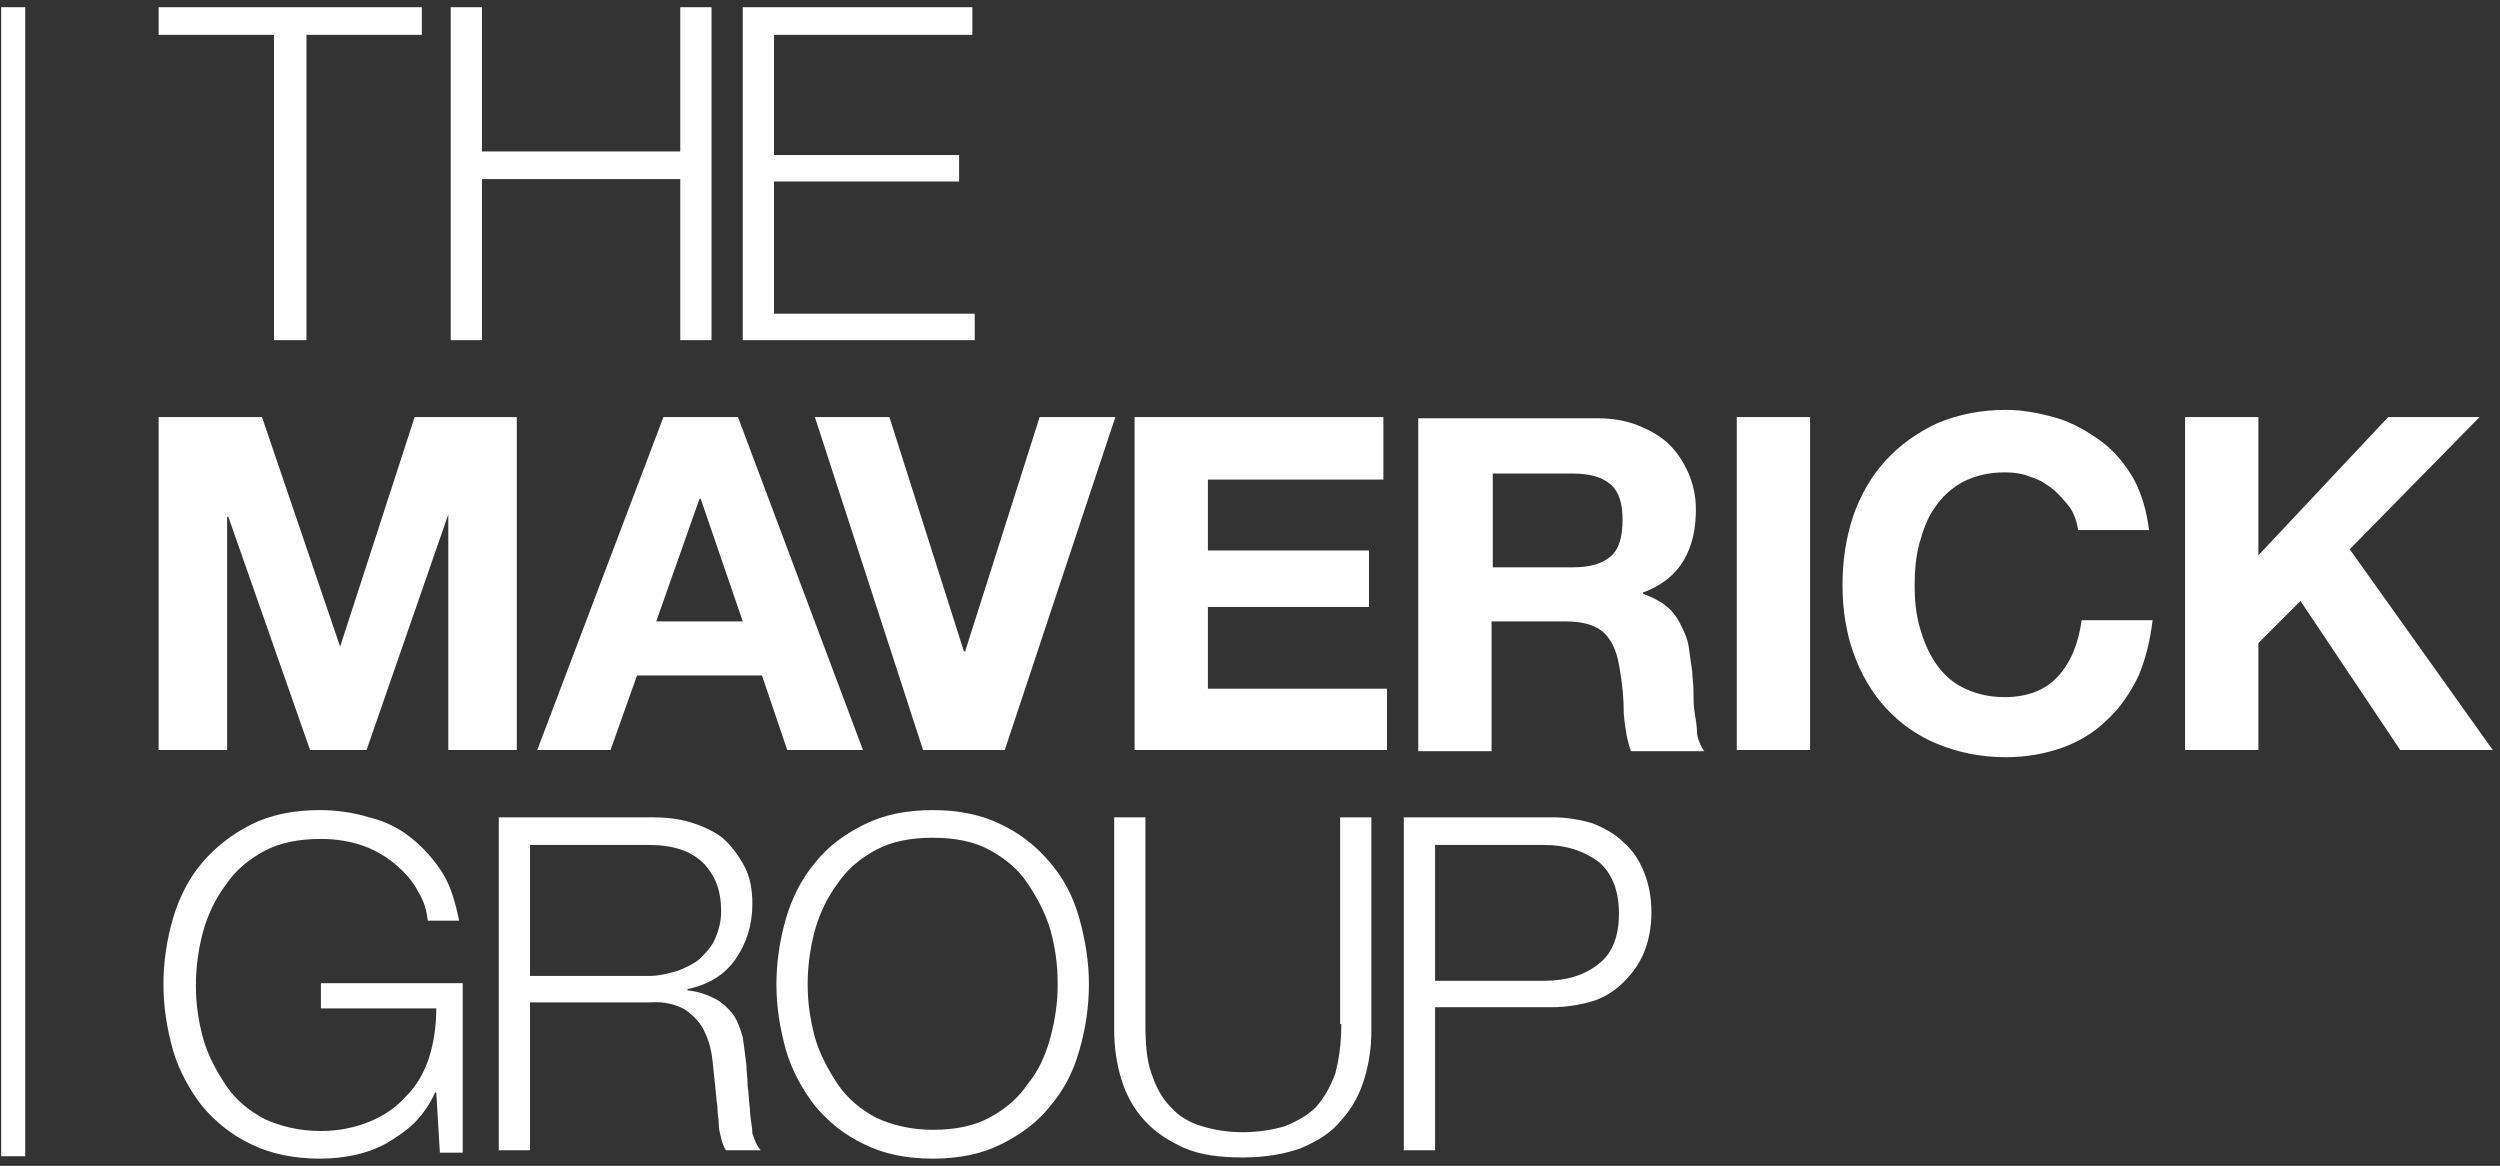
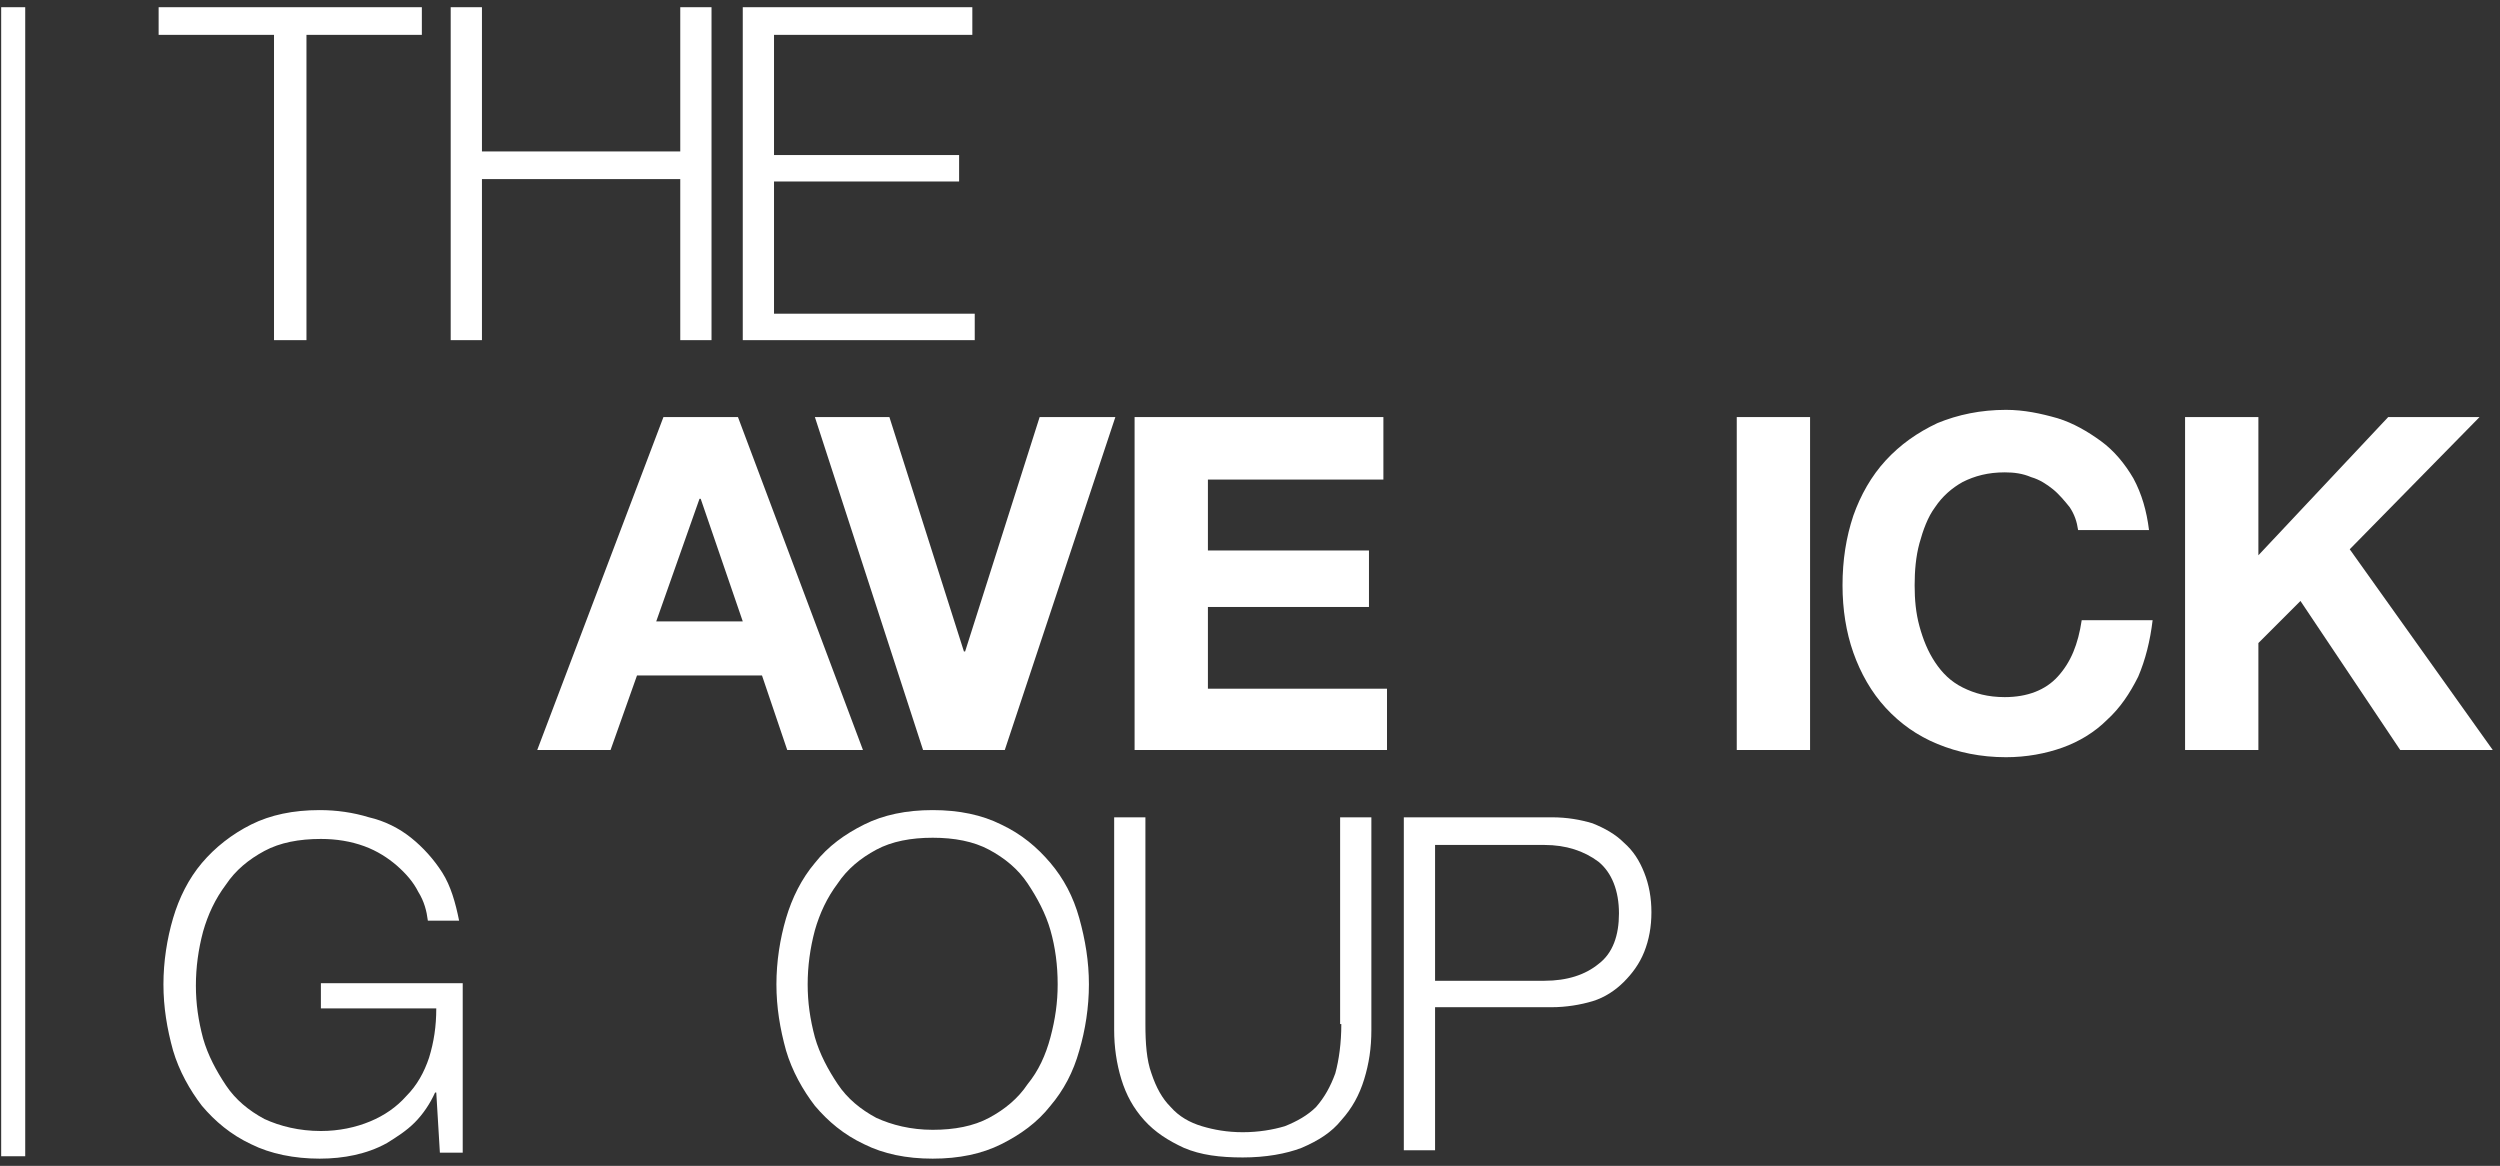
<svg xmlns="http://www.w3.org/2000/svg" width="208px" height="97px" viewBox="0 0 208 97" version="1.1">
  <rect x="0" y="0" width="208" height="97" fill="#333333" stroke="none" />
  <title>New lockup</title>
  <g id="Page-1" stroke="none" stroke-width="1" fill="none" fill-rule="evenodd">
    <g id="New-lockup" transform="translate(0.098, 0.6)" fill="#FFFFFF">
      <path d="M55.1,34.1 L44.6,61.8 L50.7,61.8 L52.9,55.6 L63.3,55.6 L65.4,61.8 L71.7,61.8 L61.3,34.1 L55.1,34.1 Z M54.5,51.1 L58.1,40.9 L58.2,40.9 L61.7,51.1 L54.5,51.1 Z" id="Shape" />
      <polygon id="Path" points="80.2 53.6 80.1 53.6 73.9 34.1 67.7 34.1 76.7 61.8 83.5 61.8 92.7 34.1 86.4 34.1" />
      <polygon id="Path" points="100.4 49.9 113.8 49.9 113.8 45.2 100.4 45.2 100.4 39.3 115 39.3 115 34.1 94.3 34.1 94.3 61.8 115.3 61.8 115.3 56.7 100.4 56.7" />
      <polygon id="Path" points="56.5 12 40 12 40 -9.09494702e-13 37.4 -9.09494702e-13 37.4 27.7 40 27.7 40 14.3 56.5 14.3 56.5 27.7 59.1 27.7 59.1 -9.09494702e-13 56.5 -9.09494702e-13" />
      <polygon id="Path" points="13.1 2.3 22.7 2.3 22.7 27.7 25.4 27.7 25.4 2.3 35 2.3 35 -9.09494702e-13 13.1 -9.09494702e-13" />
      <polygon id="Path" points="64.3 14.5 79.7 14.5 79.7 12.3 64.3 12.3 64.3 2.3 80.8 2.3 80.8 -9.09494702e-13 61.7 -9.09494702e-13 61.7 27.7 81 27.7 81 25.5 64.3 25.5" />
-       <polygon id="Path" points="28.2 53.2 28.2 53.2 21.7 34.1 13.1 34.1 13.1 61.8 18.8 61.8 18.8 42.4 18.9 42.4 25.7 61.8 30.4 61.8 37.2 42.2 37.2 42.2 37.2 61.8 42.9 61.8 42.9 34.1 34.4 34.1" />
-       <path d="M140.9,58.7 C140.8,58.1 140.8,57.5 140.8,56.9 C140.8,56.3 140.7,55.8 140.7,55.3 C140.6,54.6 140.5,53.9 140.4,53.2 C140.3,52.5 140,51.9 139.7,51.3 C139.4,50.7 139,50.2 138.5,49.8 C138,49.4 137.4,49.1 136.6,48.8 L136.6,48.7 C138.2,48.1 139.3,47.2 140,46 C140.7,44.8 141,43.4 141,41.8 C141,40.7 140.8,39.8 140.4,38.8 C140,37.9 139.5,37.1 138.8,36.4 C138.1,35.7 137.2,35.2 136.2,34.8 C135.2,34.4 134.1,34.2 132.8,34.2 L117.9,34.2 L117.9,61.9 L124,61.9 L124,51.1 L130.1,51.1 C131.6,51.1 132.7,51.4 133.4,52.1 C134.1,52.8 134.5,53.8 134.7,55.3 C134.9,56.4 135,57.6 135,58.8 C135.1,60 135.3,61.1 135.6,61.9 L141.7,61.9 C141.4,61.5 141.2,61 141.1,60.5 C141.1,59.9 141,59.3 140.9,58.7 Z M133.9,45.7 C133.2,46.3 132.2,46.6 130.8,46.6 L124.1,46.6 L124.1,38.8 L130.8,38.8 C132.2,38.8 133.2,39.1 133.9,39.7 C134.6,40.3 134.9,41.3 134.9,42.6 C134.9,44.1 134.6,45.1 133.9,45.7 Z" id="Shape" />
      <rect id="Rectangle" x="144.4" y="34.1" width="6.1" height="27.7" />
      <path d="M171.1,55.7 C170.1,56.8 168.6,57.4 166.7,57.4 C165.3,57.4 164.2,57.1 163.2,56.6 C162.2,56.1 161.5,55.4 160.9,54.5 C160.3,53.6 159.9,52.6 159.6,51.5 C159.3,50.4 159.2,49.3 159.2,48.1 C159.2,46.9 159.3,45.7 159.6,44.6 C159.9,43.5 160.3,42.4 160.9,41.6 C161.5,40.7 162.3,40 163.2,39.5 C164.2,39 165.3,38.7 166.7,38.7 C167.5,38.7 168.2,38.8 168.9,39.1 C169.6,39.3 170.2,39.7 170.7,40.1 C171.2,40.5 171.7,41.1 172.1,41.6 L172.1,41.6 C172.5,42.2 172.7,42.8 172.8,43.5 L178.7,43.5 C178.5,41.9 178.1,40.5 177.4,39.2 C176.7,38 175.8,36.9 174.7,36.1 C173.6,35.3 172.4,34.6 171.1,34.2 C169.7,33.8 168.3,33.5 166.8,33.5 C164.7,33.5 162.8,33.9 161.1,34.6 C159.4,35.4 158,36.4 156.8,37.7 C155.6,39 154.7,40.6 154.1,42.3 C153.5,44.1 153.2,46 153.2,48.1 C153.2,50.1 153.5,52 154.1,53.7 C154.7,55.4 155.6,57 156.8,58.3 C158,59.6 159.4,60.6 161.1,61.3 C162.8,62 164.7,62.4 166.8,62.4 C168.5,62.4 170.1,62.1 171.5,61.6 C172.9,61.1 174.2,60.3 175.2,59.3 C176.3,58.3 177.1,57.1 177.8,55.7 C178.4,54.3 178.8,52.7 179,51 L173.1,51 C172.8,53 172.2,54.5 171.1,55.7 Z" id="Path" />
      <polygon id="Path" points="206.2 34.1 198.6 34.1 187.8 45.6 187.8 34.1 181.7 34.1 181.7 61.8 187.8 61.8 187.8 52.9 191.3 49.4 199.6 61.8 207.3 61.8 195.4 45.1" />
      <path d="M26.8,83.3 L36.2,83.3 C36.2,84.8 36,86.1 35.6,87.4 C35.2,88.6 34.6,89.7 33.7,90.6 C32.9,91.5 31.9,92.2 30.7,92.7 C29.5,93.2 28.1,93.5 26.6,93.5 C24.8,93.5 23.2,93.1 21.9,92.5 C20.6,91.8 19.5,90.9 18.7,89.7 C17.9,88.5 17.2,87.2 16.8,85.8 C16.4,84.3 16.2,82.9 16.2,81.4 C16.2,79.9 16.4,78.4 16.8,76.9 C17.2,75.5 17.8,74.2 18.7,73 C19.5,71.8 20.6,70.9 21.9,70.2 C23.2,69.5 24.8,69.2 26.6,69.2 C27.9,69.2 29.1,69.4 30.2,69.8 C31.3,70.2 32.2,70.8 32.9,71.4 C33.7,72.1 34.3,72.8 34.7,73.6 C35.2,74.4 35.4,75.2 35.5,76 L38.1,76 C37.8,74.5 37.4,73.1 36.7,72 C36,70.9 35.1,69.9 34.1,69.1 C33.1,68.3 31.9,67.7 30.6,67.4 C29.3,67 27.9,66.8 26.5,66.8 C24.3,66.8 22.4,67.2 20.8,68 C19.2,68.8 17.8,69.9 16.7,71.2 C15.6,72.5 14.8,74.1 14.3,75.8 C13.8,77.5 13.5,79.4 13.5,81.3 C13.5,83.2 13.8,85 14.3,86.8 C14.8,88.5 15.7,90.1 16.7,91.4 C17.8,92.7 19.1,93.8 20.8,94.6 C22.4,95.4 24.4,95.8 26.5,95.8 C27.5,95.8 28.5,95.7 29.4,95.5 C30.3,95.3 31.2,95 32.1,94.5 C32.9,94 33.7,93.5 34.4,92.8 C35.1,92.1 35.7,91.2 36.1,90.3 L36.2,90.3 L36.5,95.3 L38.4,95.3 L38.4,81.2 L26.6,81.2 L26.6,83.3 L26.8,83.3 Z" id="Path" />
-       <path d="M62.3,91.7 C62.2,91 62.2,90.3 62.1,89.7 C62.1,89 62,88.5 62,88 C61.9,87.2 61.8,86.4 61.7,85.7 C61.5,85 61.3,84.4 60.9,83.8 C60.5,83.3 60,82.8 59.4,82.5 C58.8,82.2 58.1,81.9 57.1,81.8 L57.1,81.7 C58.9,81.3 60.2,80.5 61.1,79.2 C62,77.9 62.5,76.4 62.5,74.6 C62.5,73.4 62.3,72.3 61.8,71.4 C61.3,70.5 60.7,69.7 60,69.1 C59.2,68.5 58.3,68.1 57.3,67.8 C56.3,67.5 55.2,67.4 54.1,67.4 L54.1,67.4 L41.4,67.4 L41.4,95.1 L44,95.1 L44,82.8 L54,82.8 C55.2,82.7 56.2,83 56.9,83.4 C57.6,83.9 58.2,84.5 58.5,85.2 C58.9,86 59.1,86.8 59.2,87.8 C59.3,88.8 59.4,89.7 59.5,90.7 C59.5,91 59.6,91.3 59.6,91.7 C59.6,92.1 59.7,92.5 59.7,92.9 C59.7,93.3 59.8,93.7 59.9,94.1 C60,94.5 60.1,94.8 60.3,95.1 L63.2,95.1 C62.9,94.8 62.7,94.3 62.5,93.7 C62.5,93.1 62.3,92.4 62.3,91.7 Z M56.2,80.2 C55.5,80.4 54.7,80.6 53.9,80.6 L44,80.6 L44,69.7 L53.9,69.7 C55.9,69.7 57.4,70.2 58.4,71.2 C59.4,72.2 59.9,73.5 59.9,75.2 C59.9,76.1 59.7,76.8 59.4,77.5 C59.1,78.2 58.6,78.7 58.1,79.2 C57.6,79.6 57,79.9 56.2,80.2 Z" id="Shape" />
      <path d="M87.3,71.2 C86.2,69.9 84.9,68.8 83.2,68 C81.6,67.2 79.7,66.8 77.5,66.8 C75.3,66.8 73.4,67.2 71.8,68 C70.2,68.8 68.8,69.8 67.7,71.2 C66.6,72.5 65.8,74.1 65.3,75.8 C64.8,77.5 64.5,79.4 64.5,81.3 C64.5,83.2 64.8,85 65.3,86.8 C65.8,88.5 66.7,90.1 67.7,91.4 C68.8,92.7 70.1,93.8 71.8,94.6 C73.4,95.4 75.3,95.8 77.5,95.8 C79.7,95.8 81.6,95.4 83.2,94.6 C84.8,93.8 86.2,92.8 87.3,91.4 C88.4,90.1 89.2,88.6 89.7,86.8 C90.2,85.1 90.5,83.2 90.5,81.3 C90.5,79.4 90.2,77.6 89.7,75.8 C89.2,74 88.4,72.5 87.3,71.2 Z M87.3,85.7 C86.9,87.2 86.3,88.5 85.4,89.6 C84.6,90.8 83.5,91.7 82.2,92.4 C80.9,93.1 79.3,93.4 77.5,93.4 C75.7,93.4 74.1,93 72.8,92.4 C71.5,91.7 70.4,90.8 69.6,89.6 C68.8,88.4 68.1,87.1 67.7,85.7 C67.3,84.2 67.1,82.8 67.1,81.3 C67.1,79.8 67.3,78.3 67.7,76.8 C68.1,75.4 68.7,74.1 69.6,72.9 C70.4,71.7 71.5,70.8 72.8,70.1 C74.1,69.4 75.7,69.1 77.5,69.1 C79.3,69.1 80.9,69.4 82.2,70.1 C83.5,70.8 84.6,71.7 85.4,72.9 C86.2,74.1 86.9,75.4 87.3,76.8 C87.7,78.2 87.9,79.7 87.9,81.3 C87.9,82.8 87.7,84.2 87.3,85.7 Z" id="Shape" />
      <path d="M111.5,84.6 C111.5,86.2 111.3,87.6 111,88.7 C110.6,89.8 110.1,90.7 109.4,91.5 C108.7,92.2 107.8,92.7 106.8,93.1 C105.8,93.4 104.6,93.6 103.3,93.6 C102,93.6 100.9,93.4 99.9,93.1 C98.9,92.8 98,92.3 97.3,91.5 C96.6,90.8 96.1,89.9 95.7,88.7 C95.3,87.6 95.2,86.2 95.2,84.6 L95.2,67.4 L92.6,67.4 L92.6,85.1 C92.6,86.5 92.8,87.9 93.2,89.2 C93.6,90.5 94.2,91.6 95.1,92.6 C96,93.6 97.1,94.3 98.4,94.9 C99.8,95.5 101.4,95.7 103.3,95.7 C105.2,95.7 106.9,95.4 108.2,94.9 C109.6,94.3 110.7,93.6 111.5,92.6 C112.4,91.6 113,90.5 113.4,89.2 C113.8,87.9 114,86.6 114,85.1 L114,67.4 L111.4,67.4 L111.4,84.6 L111.5,84.6 Z" id="Path" />
      <path d="M136.7,72 C136.3,71 135.8,70.2 135,69.5 C134.3,68.8 133.4,68.3 132.4,67.9 C131.4,67.6 130.3,67.4 129,67.4 L129,67.4 L116.7,67.4 L116.7,95.1 L119.3,95.1 L119.3,83.2 L129,83.2 C130.2,83.2 131.4,83 132.4,82.7 C133.4,82.4 134.3,81.8 135,81.1 C135.7,80.4 136.3,79.6 136.7,78.6 C137.1,77.6 137.3,76.5 137.3,75.3 C137.3,74.1 137.1,73 136.7,72 Z M132.9,79.6 C131.8,80.5 130.3,81 128.4,81 L128.4,81 L119.3,81 L119.3,69.7 L128.4,69.7 C130.2,69.7 131.7,70.2 132.9,71.1 C134,72 134.6,73.5 134.6,75.4 C134.6,77.2 134.1,78.7 132.9,79.6 Z" id="Shape" />
      <rect id="Rectangle" x="-5.68434189e-14" y="-9.09494702e-13" width="2" height="95.6" />
    </g>
  </g>
</svg>